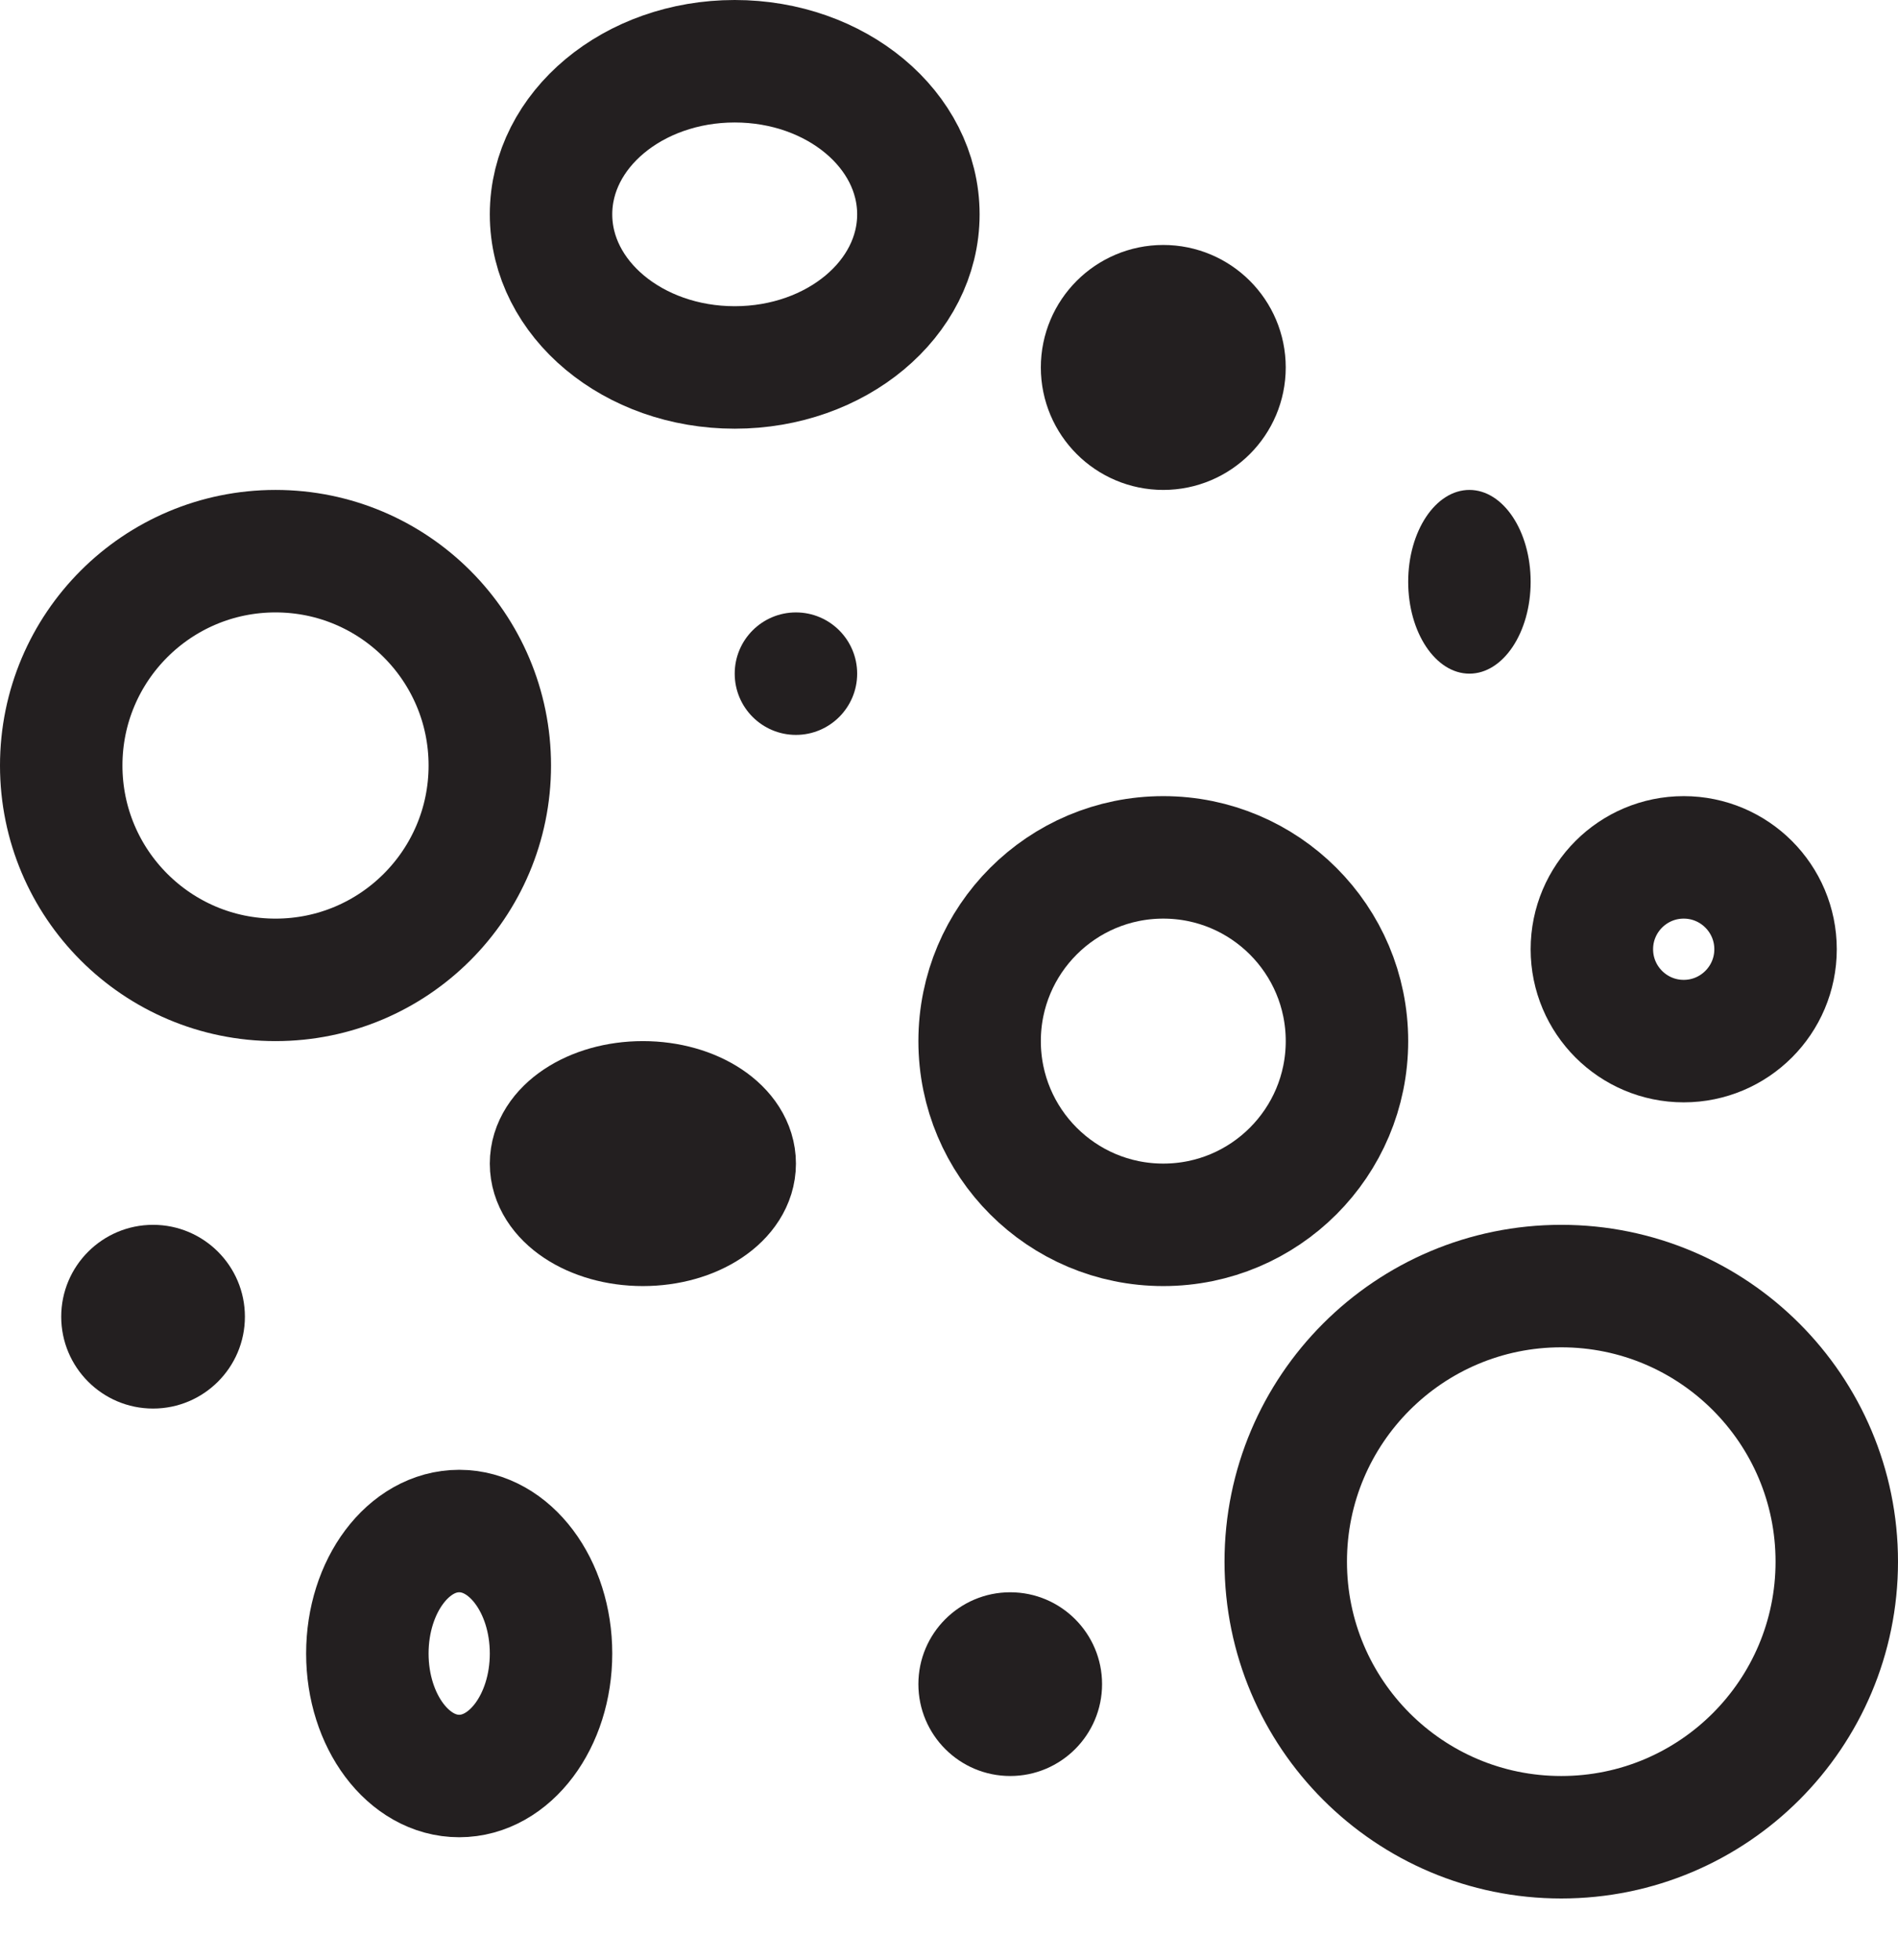
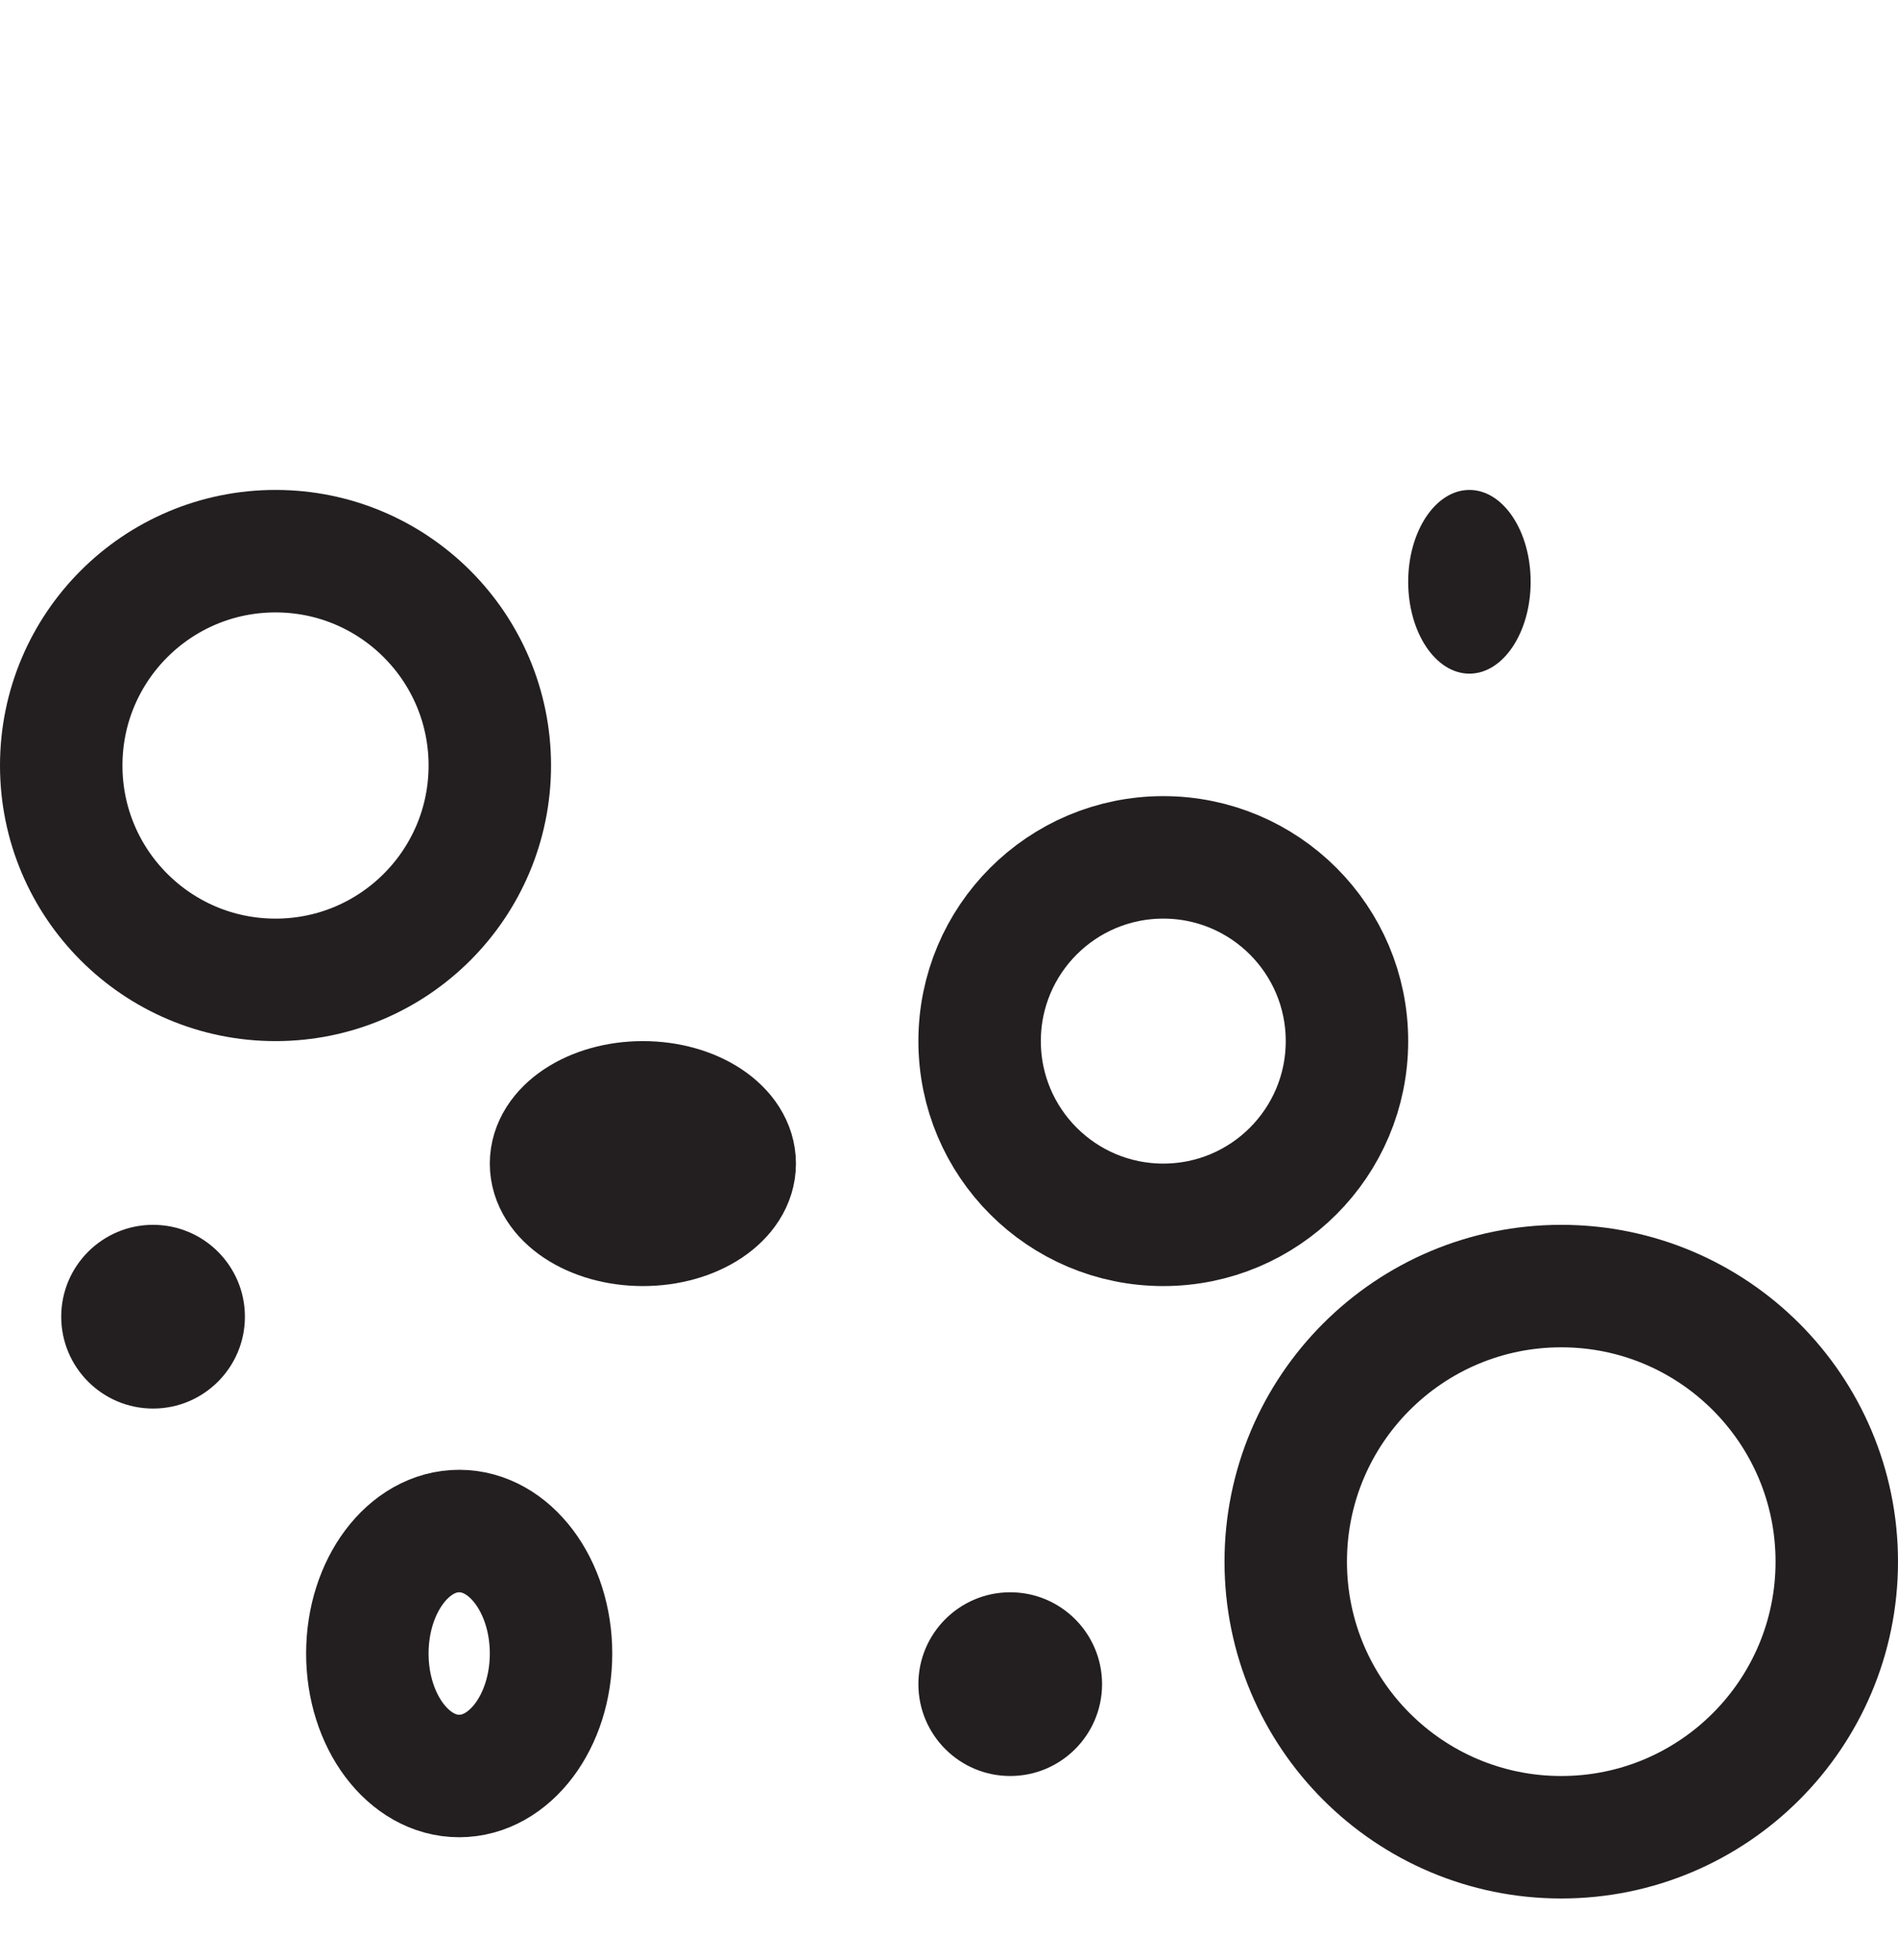
<svg xmlns="http://www.w3.org/2000/svg" width="31" height="32" viewBox="0 0 31 32" fill="none">
-   <path d="M12 6C13.657 6 15 4.881 15 3.5C15 2.119 13.657 1 12 1C10.343 1 9 2.119 9 3.5C9 4.881 10.343 6 12 6Z" stroke="#231F20" stroke-width="2" stroke-linecap="round" stroke-linejoin="round" />
  <path d="M10.5 20C11.328 20 12 19.552 12 19C12 18.448 11.328 18 10.5 18C9.672 18 9 18.448 9 19C9 19.552 9.672 20 10.5 20Z" stroke="#231F20" stroke-width="2" stroke-linecap="round" stroke-linejoin="round" />
  <path d="M19 20C20.657 20 22 18.657 22 17C22 15.343 20.657 14 19 14C17.343 14 16 15.343 16 17C16 18.657 17.343 20 19 20Z" stroke="#231F20" stroke-width="2" stroke-linecap="round" stroke-linejoin="round" />
  <path d="M7.5 29C8.328 29 9 28.105 9 27C9 25.895 8.328 25 7.5 25C6.672 25 6 25.895 6 27C6 28.105 6.672 29 7.5 29Z" stroke="#231F20" stroke-width="2" stroke-linecap="round" stroke-linejoin="round" />
  <path d="M25.5 30C27.985 30 30 27.985 30 25.5C30 23.015 27.985 21 25.5 21C23.015 21 21 23.015 21 25.5C21 27.985 23.015 30 25.5 30Z" stroke="#231F20" stroke-width="2" stroke-linecap="round" stroke-linejoin="round" />
-   <path d="M27.5 17C28.328 17 29 16.328 29 15.5C29 14.672 28.328 14 27.5 14C26.672 14 26 14.672 26 15.5C26 16.328 26.672 17 27.5 17Z" stroke="#231F20" stroke-width="2" stroke-linecap="round" stroke-linejoin="round" />
  <path d="M4.5 16C6.433 16 8 14.433 8 12.5C8 10.567 6.433 9 4.5 9C2.567 9 1 10.567 1 12.5C1 14.433 2.567 16 4.5 16Z" stroke="#231F20" stroke-width="2" stroke-linecap="round" stroke-linejoin="round" />
-   <path d="M19 7C19.552 7 20 6.552 20 6C20 5.448 19.552 5 19 5C18.448 5 18 5.448 18 6C18 6.552 18.448 7 19 7Z" stroke="#231F20" stroke-width="2" stroke-linecap="round" stroke-linejoin="round" />
-   <path d="M13 12C13.552 12 14 11.552 14 11C14 10.448 13.552 10 13 10C12.448 10 12 10.448 12 11C12 11.552 12.448 12 13 12Z" fill="#231F20" />
  <path d="M2.5 23C3.328 23 4 22.328 4 21.5C4 20.672 3.328 20 2.5 20C1.672 20 1 20.672 1 21.5C1 22.328 1.672 23 2.5 23Z" fill="#231F20" />
  <path d="M16.5 29C17.328 29 18 28.328 18 27.5C18 26.672 17.328 26 16.5 26C15.672 26 15 26.672 15 27.5C15 28.328 15.672 29 16.5 29Z" fill="#231F20" />
  <path d="M24 11C24.552 11 25 10.328 25 9.5C25 8.672 24.552 8 24 8C23.448 8 23 8.672 23 9.5C23 10.328 23.448 11 24 11Z" fill="#231F20" />
</svg>